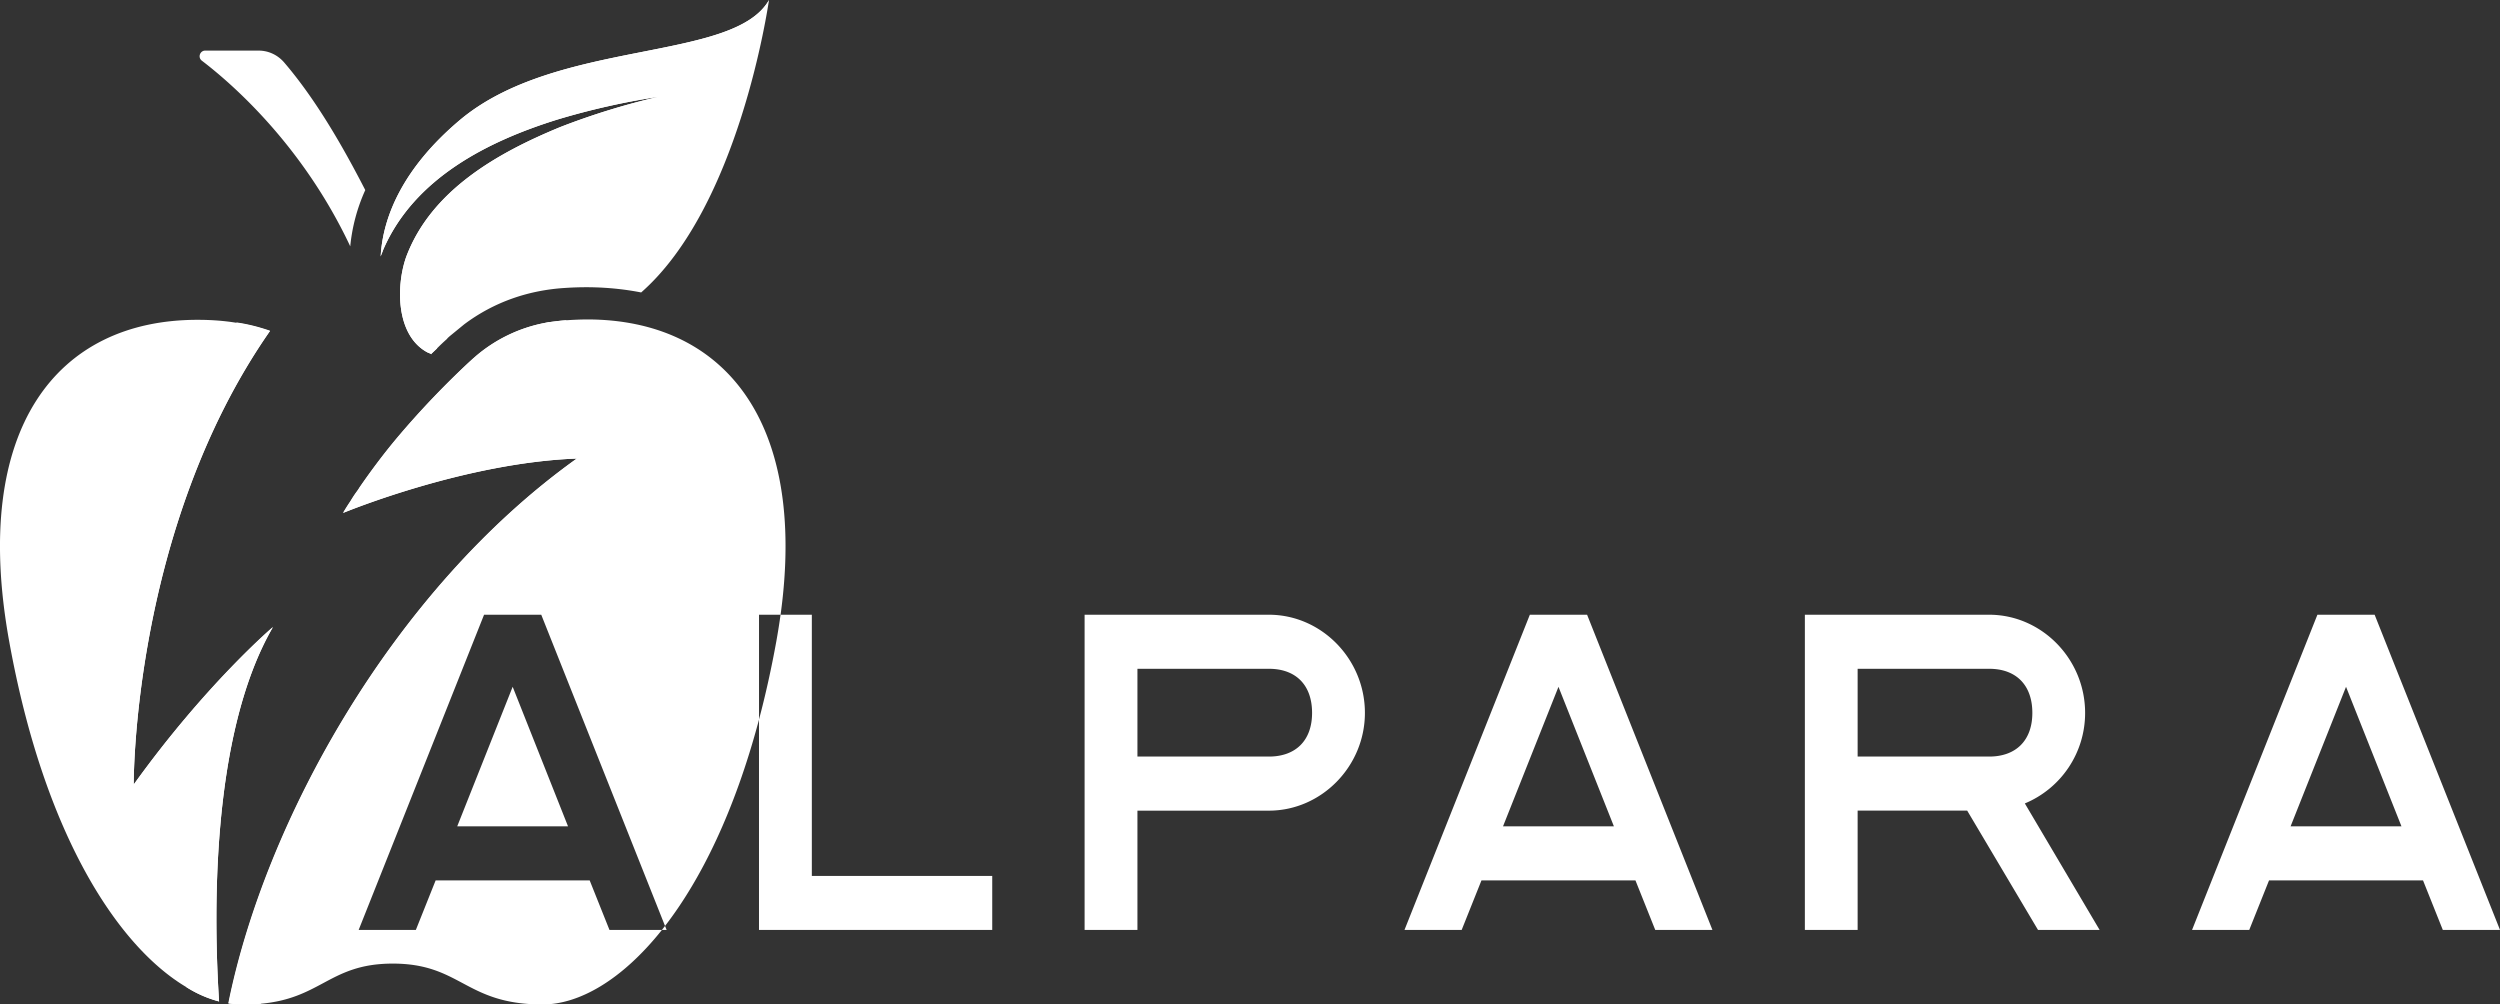
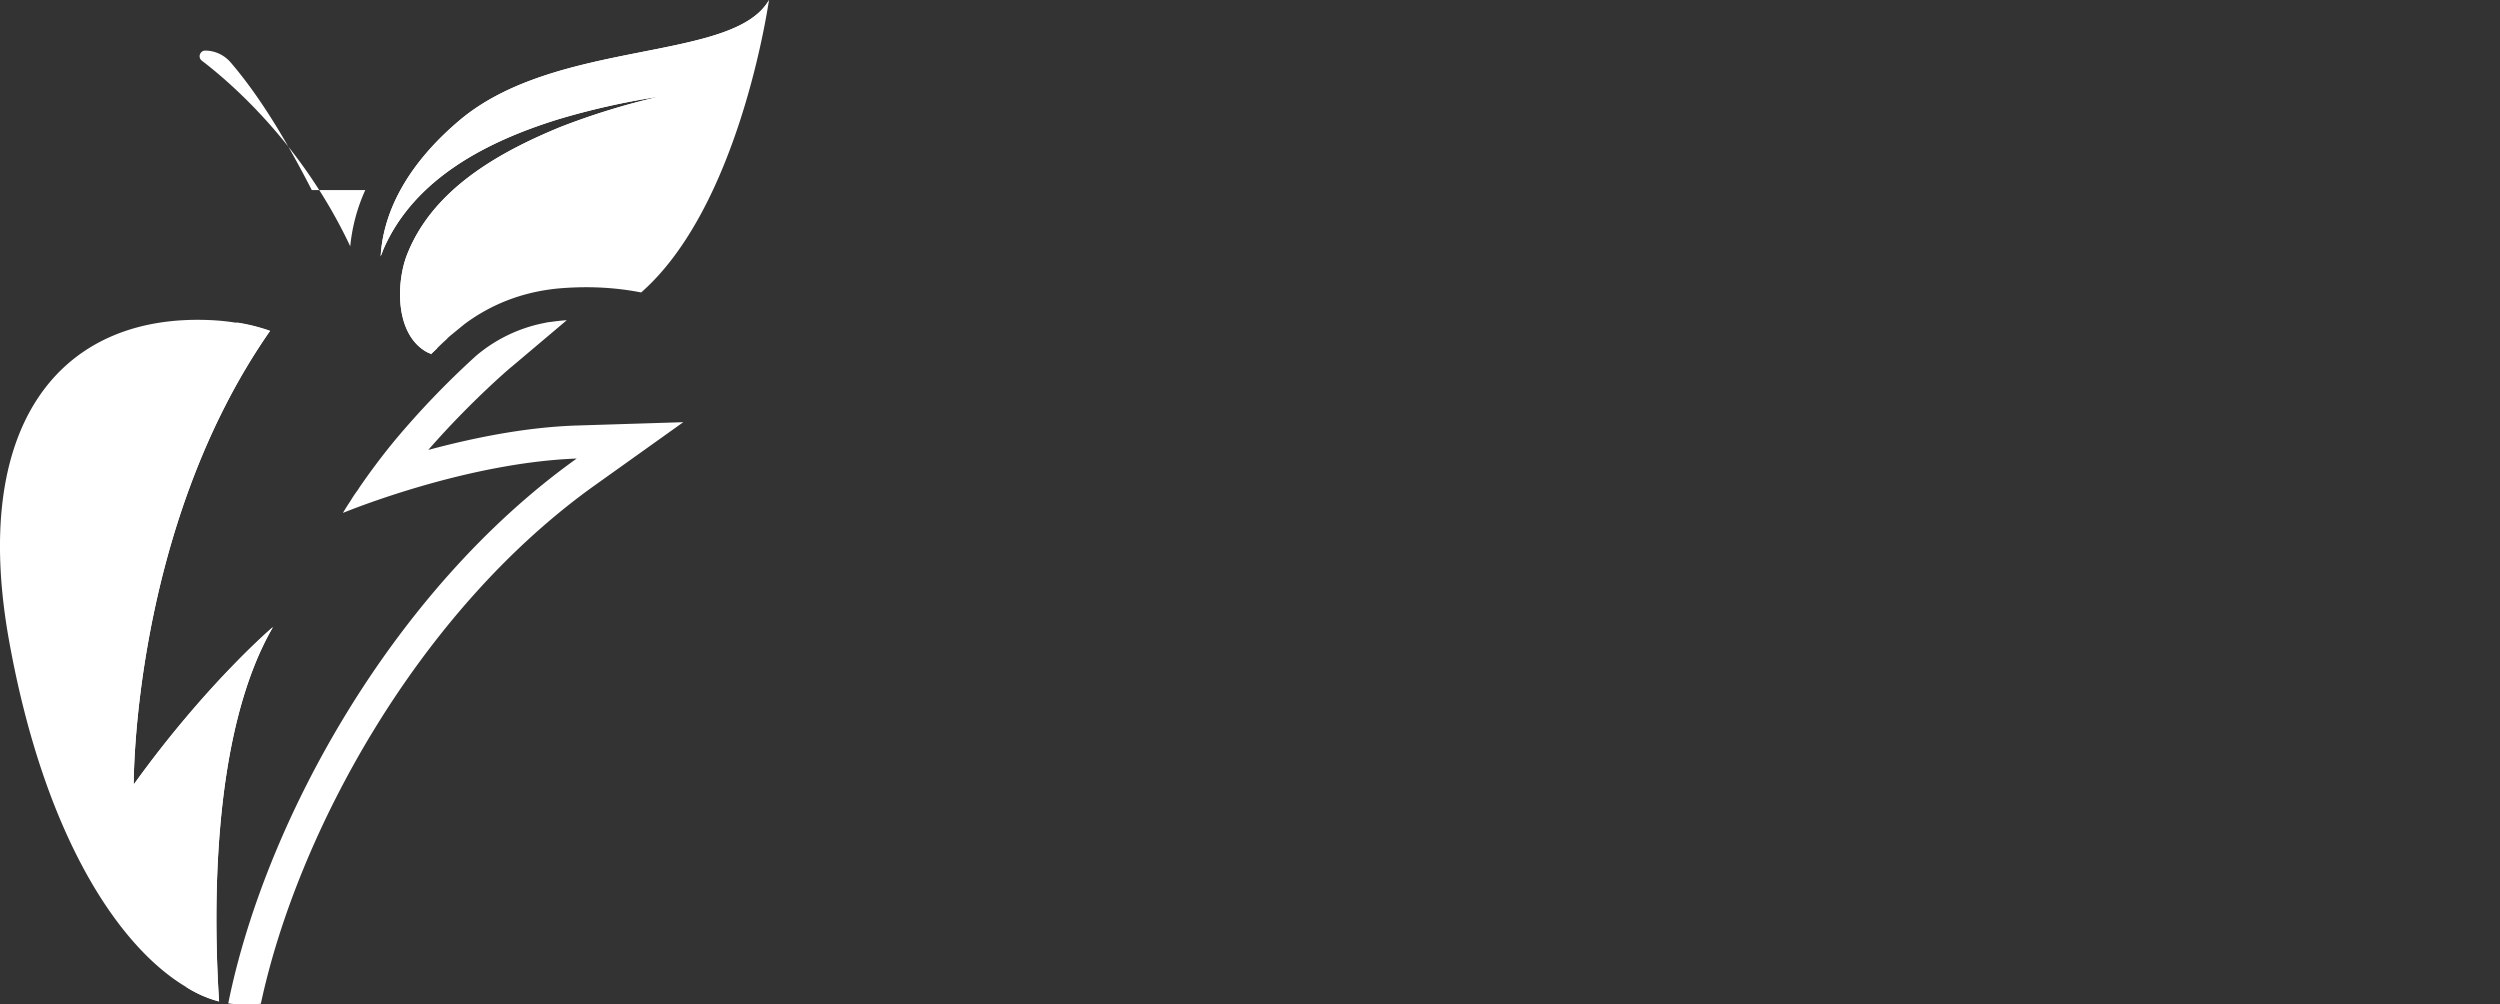
<svg xmlns="http://www.w3.org/2000/svg" width="112" height="45" fill="none">
  <rect width="100%" height="100%" fill="#333333" stroke="none" />
  <path d="M9.815 44.866a5.226 5.226 0 0 1-1.46-.639C5.318 42.43 1.986 37.458.41 28.723c-1.723-9.54 2.15-14.395 8.437-14.395.673 0 1.247.05 1.756.135.575.084 1.05.218 1.494.369C5.909 23.701 5.99 35.157 5.99 35.157c3.233-4.502 6.237-7.055 6.237-7.055-2.84 4.888-2.642 13.203-2.413 16.764zM19.353 15.873c-.017 0-.017-.016-.034-.016.017.017.017.017.034.017z" fill="#fff" />
  <path d="M9.815 44.865a5.229 5.229 0 0 1-1.46-.638c-.132-2.52-.18-6.584.508-10.464a48.1 48.1 0 0 0-1.723 2.25l-2.544 3.544-.033-4.4c0-.504 0-11.658 6.04-20.711.575.084 1.05.218 1.494.37C5.909 23.683 5.991 35.14 5.991 35.14c3.234-4.502 6.237-7.055 6.237-7.055-2.84 4.905-2.642 13.22-2.413 16.78zM30.611 18.914l-3.955 2.822c-7.96 5.677-13.344 15.621-14.97 23.23-.246.034-.525.034-.82.034a4.11 4.11 0 0 1-.64-.05c1.641-8.13 7.353-18.511 15.61-24.407-4.99.185-10.309 2.369-10.473 2.436.099-.168.214-.353.328-.52a5.62 5.62 0 0 1 .263-.404c.05-.067.098-.134.148-.218.509-.74 1.05-1.462 1.608-2.134a38.313 38.313 0 0 1 3.562-3.712l.017-.017a6.707 6.707 0 0 1 3.052-1.495l.247-.05h.032c.247-.034.51-.067.772-.084l-2.446 2.066c-.033.017-1.87 1.579-3.759 3.746 1.937-.52 4.268-1.008 6.582-1.092l4.842-.151zM34.452 0c-.05.302-1.346 9.255-5.728 13.102-1.034-.202-2.167-.286-3.414-.202-1.625.101-3.168.622-4.514 1.63l-.656.537c-.033.034-.083.067-.115.118a9.46 9.46 0 0 0-.444.42c-.082.084-.18.168-.262.252-.05-.017-.115-.05-.164-.067-1.396-.74-1.428-2.906-.969-4.25 1.116-3.024 4.137-4.703 6.91-5.846a31.92 31.92 0 0 1 4.416-1.36 32.913 32.913 0 0 0-4.547 1.024c-3.07.958-6.401 2.604-7.796 5.829-.033.1-.082.202-.115.302.098-1.797 1.017-3.964 3.512-6.08C24.916 1.713 32.86 2.805 34.452 0z" fill="#fff" />
-   <path d="M34.452 0c-1.165 3.275-7.222 2.99-10.078 4.67 4.202-1.075 6.336-.823 8.125-.588-3.234.621-6.73 1.562-11.293 4.636.165-.067 1.461-.655 3.332-.907-4.94 2.1-5.712 6.047-4.957 7.794-.082.084-.18.168-.262.252-.05-.017-.115-.05-.164-.067-1.396-.74-1.428-2.906-.969-4.25 1.116-3.024 4.137-4.703 6.91-5.846a31.92 31.92 0 0 1 4.416-1.36 32.913 32.913 0 0 0-4.547 1.024c-3.07.958-6.401 2.604-7.796 5.829-.033.1-.082.202-.115.302.098-1.797 1.017-3.964 3.512-6.08C24.916 1.713 32.86 2.805 34.452 0zM16.364 8.516a7.952 7.952 0 0 0-.673 2.52C13.558 6.5 10.39 3.746 9.044 2.72c-.197-.151-.082-.453.148-.453h2.396c.427 0 .837.184 1.133.52 1.428 1.663 2.642 3.78 3.643 5.728z" fill="#fff" />
-   <path fill-rule="evenodd" clip-rule="evenodd" d="M34.003 32.235c.291-1.095.552-2.265.778-3.512.072-.402.135-.797.188-1.183h1.401v11.701h8.082v2.42H34.003v-9.426zm-4.21 9.247L24.248 27.54h-2.562l-5.618 14.121h2.562l.887-2.22h6.9l.887 2.22h2.35C27.85 43.927 25.925 45 24.31 45c-1.795 0-2.707-.487-3.591-.959-.83-.442-1.636-.872-3.122-.872-1.483 0-2.288.431-3.117.875-.74.397-1.498.803-2.776.922-.246.034-.525.034-.82.034-.214 0-.427-.017-.64-.05 1.64-8.13 7.353-18.511 15.609-24.407-4.974.184-10.274 2.354-10.47 2.435h-.002c.098-.167.213-.352.328-.52.082-.134.164-.269.262-.403.05-.067.099-.134.148-.218.51-.74 1.05-1.462 1.609-2.134a39.834 39.834 0 0 1 3.266-3.46l.099-.088c.065-.06.13-.12.197-.164l.016-.017a6.706 6.706 0 0 1 3.053-1.495l.246-.05h.033c.246-.034.509-.067.771-.084.28-.017.591-.034.92-.034 6.036.016 9.845 4.47 8.641 13.229h-.966v4.695c-1.09 4.104-2.596 7.157-4.21 9.247zm0 0-.14.179h.212l-.071-.18zm-6.826-10.713-2.484 6.252h4.965l-2.48-6.252zm27.99 5.547v5.345H48.59V27.54h8.258c2.346 0 4.3 1.978 4.3 4.397 0 2.401-1.954 4.38-4.3 4.38h-5.891zm0-6.354v3.932h5.891c1.204 0 1.933-.724 1.933-1.957 0-1.25-.729-1.975-1.933-1.975h-5.891zm15.413 9.479-.887 2.22h-2.562l5.616-14.121h2.565l5.615 14.121h-2.562l-.887-2.22H66.37zm3.45-8.672-2.485 6.252h4.968L69.82 30.77zm13.402 5.547v5.345h-2.364V27.54h8.258c2.346 0 4.297 1.978 4.297 4.397a4.384 4.384 0 0 1-2.7 4.057l3.35 5.667h-2.76l-3.173-5.345h-4.908zm0-6.354v3.932h5.894c1.202 0 1.933-.724 1.933-1.957 0-1.25-.731-1.975-1.933-1.975h-5.894zm18.431 9.479-.887 2.22h-2.562l5.616-14.121h2.564L112 41.661h-2.562l-.887-2.22h-6.898zm3.449-8.672-2.484 6.252h4.968l-2.484-6.252z" fill="#fff" />
+   <path d="M34.452 0c-1.165 3.275-7.222 2.99-10.078 4.67 4.202-1.075 6.336-.823 8.125-.588-3.234.621-6.73 1.562-11.293 4.636.165-.067 1.461-.655 3.332-.907-4.94 2.1-5.712 6.047-4.957 7.794-.082.084-.18.168-.262.252-.05-.017-.115-.05-.164-.067-1.396-.74-1.428-2.906-.969-4.25 1.116-3.024 4.137-4.703 6.91-5.846a31.92 31.92 0 0 1 4.416-1.36 32.913 32.913 0 0 0-4.547 1.024c-3.07.958-6.401 2.604-7.796 5.829-.033.1-.082.202-.115.302.098-1.797 1.017-3.964 3.512-6.08C24.916 1.713 32.86 2.805 34.452 0zM16.364 8.516a7.952 7.952 0 0 0-.673 2.52C13.558 6.5 10.39 3.746 9.044 2.72c-.197-.151-.082-.453.148-.453c.427 0 .837.184 1.133.52 1.428 1.663 2.642 3.78 3.643 5.728z" fill="#fff" />
</svg>